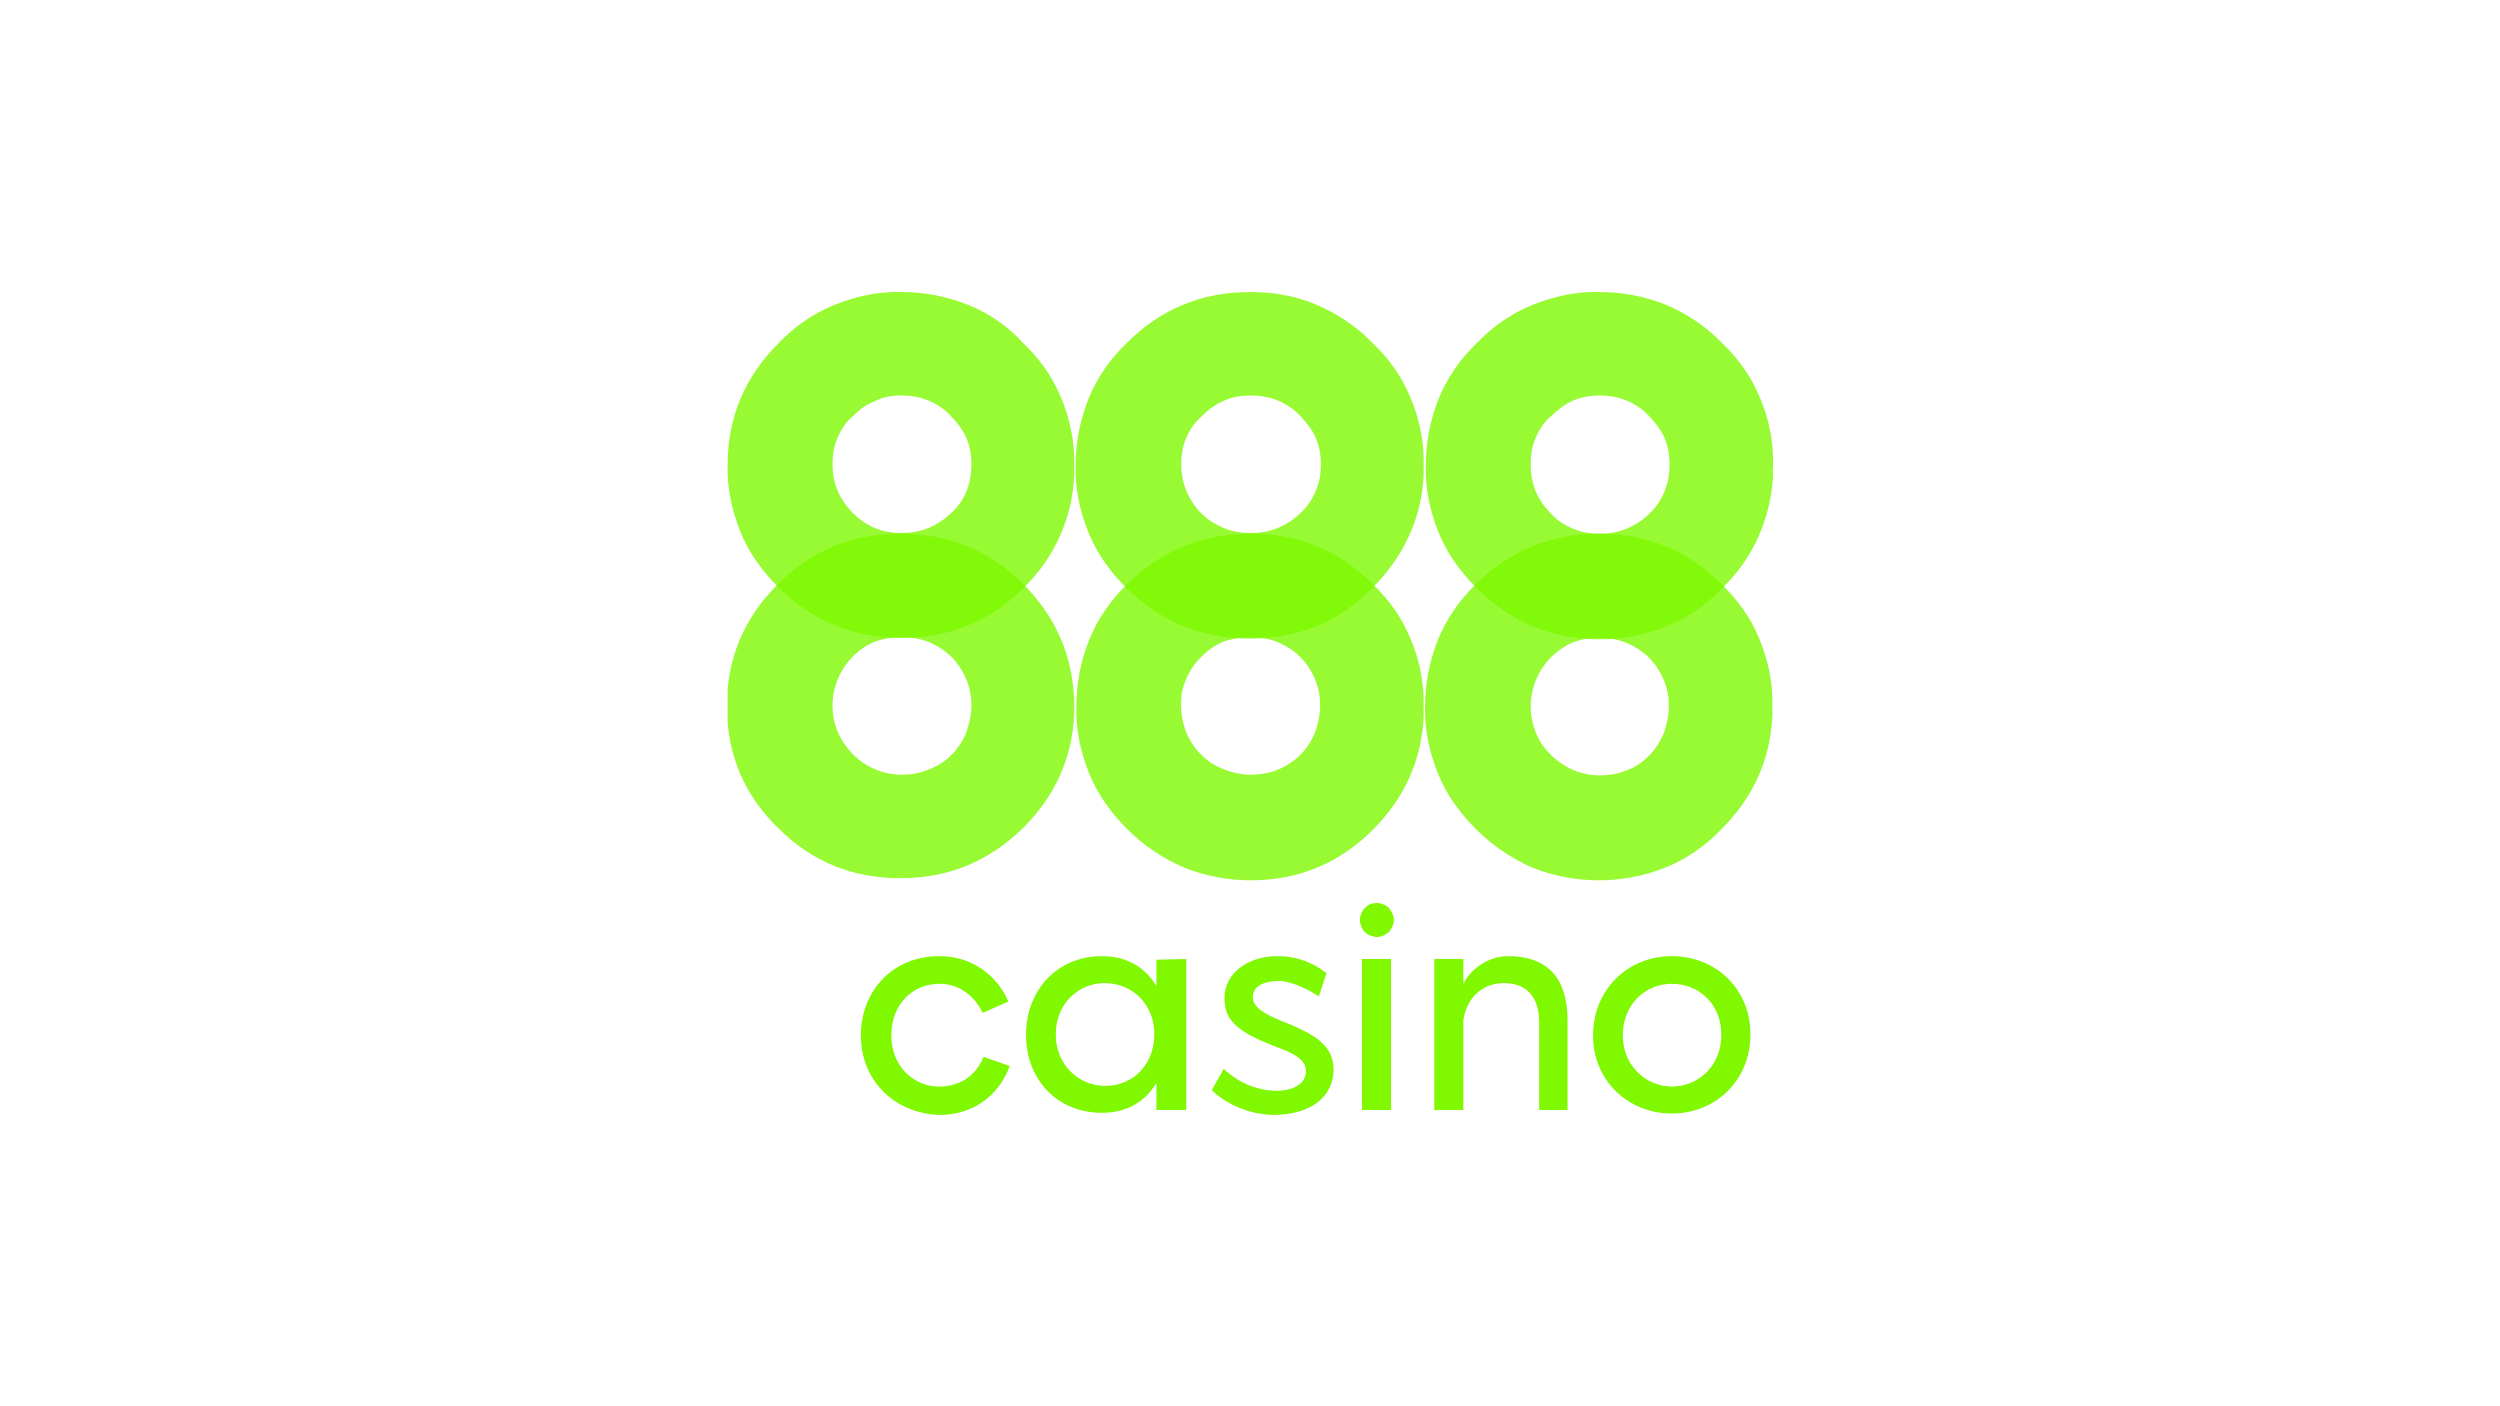
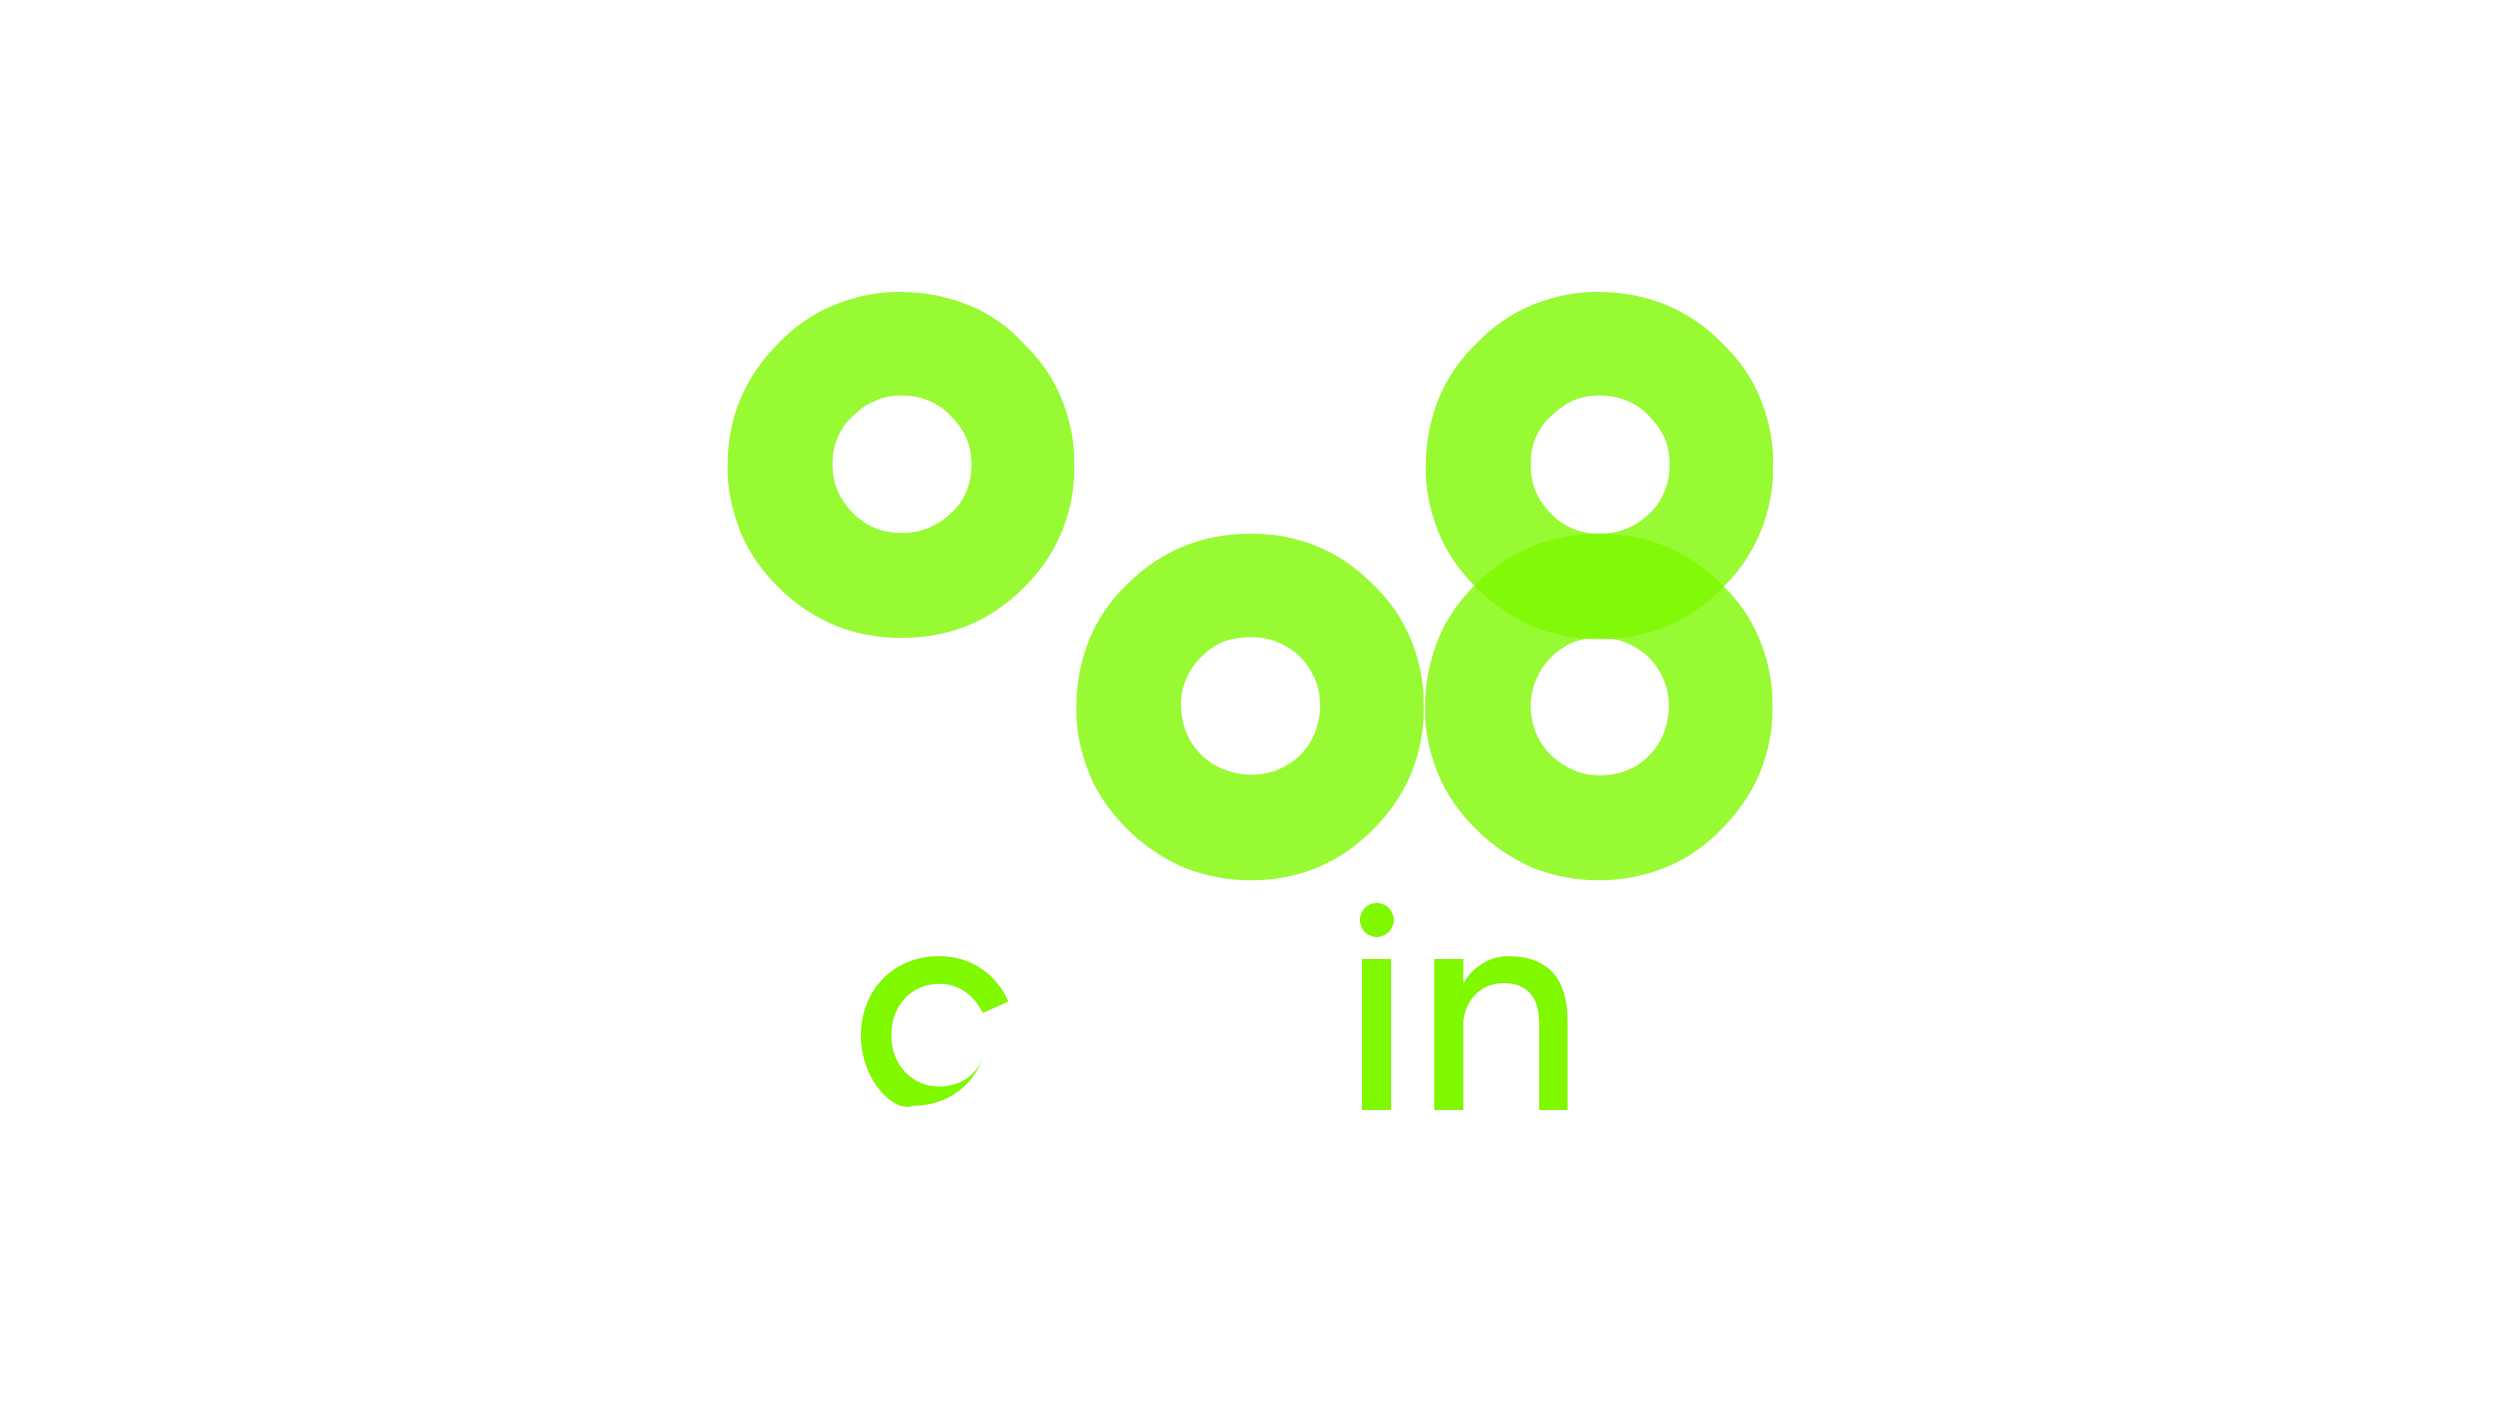
<svg xmlns="http://www.w3.org/2000/svg" xmlns:xlink="http://www.w3.org/1999/xlink" version="1.1" id="Слой_1" x="0px" y="0px" viewBox="0 0 198.4 198.4" style="enable-background:new 0 0 198.4 198.4;" xml:space="preserve" width="160" height="90">
  <style type="text/css">
	.st0{clip-path:url(#SVGID_2_);}
	.st1{opacity:0.8;fill:#7FF800;enable-background:new    ;}
	.st2{fill:#7FF800;}
</style>
  <g>
    <defs>
      <rect id="SVGID_1_" x="25.5" y="41.2" width="147.5" height="116.1" />
    </defs>
    <clipPath id="SVGID_2_">
      <use xlink:href="#SVGID_1_" style="overflow:visible;" />
    </clipPath>
    <g class="st0">
-       <path class="st1" d="M50.1,89.9c1.3,0,2.6,0.2,3.8,0.7c1.2,0.5,2.3,1.2,3.2,2.1c0.9,0.9,1.6,2,2.1,3.2c0.5,1.2,0.7,2.5,0.7,3.7    s-0.3,2.5-0.7,3.7c-0.5,1.2-1.2,2.3-2.1,3.2c-0.9,0.9-2,1.6-3.3,2.1c-1.2,0.5-2.5,0.7-3.8,0.7c-1.9,0-3.8-0.6-5.4-1.7    c-1.6-1.1-2.8-2.6-3.6-4.4c-0.7-1.8-0.9-3.7-0.5-5.6c0.4-1.9,1.3-3.6,2.7-5c0.9-0.9,2-1.7,3.2-2.1C47.5,90.1,48.8,89.9,50.1,89.9z     M32.6,82.4c-4.8,4.8-7.2,10.5-7.2,17.2c0,6.8,2.4,12.5,7.2,17.2c4.8,4.8,10.5,7.1,17.3,7.1c6.8,0,12.5-2.4,17.3-7.1    c4.5-4.5,6.9-9.8,7.2-16c0-0.4,0-0.8,0-1.3V99c-0.2-6.5-2.6-12-7.2-16.6c-4.8-4.8-10.5-7.1-17.3-7.1S37.4,77.6,32.6,82.4" />
      <path class="st1" d="M99.3,89.9c1.3,0,2.6,0.2,3.8,0.7s2.3,1.2,3.2,2.1c0.9,0.9,1.6,2,2.1,3.2c0.5,1.2,0.7,2.5,0.7,3.7    s-0.3,2.5-0.7,3.7c-0.5,1.2-1.2,2.3-2.1,3.2c-0.9,0.9-2,1.6-3.2,2.1c-1.2,0.5-2.5,0.7-3.8,0.7c-1.9,0-3.8-0.6-5.5-1.6    c-1.6-1.1-2.9-2.6-3.6-4.4c-0.7-1.8-0.9-3.7-0.6-5.6c0.4-1.9,1.3-3.6,2.7-5c0.9-0.9,2-1.7,3.2-2.2C96.7,90.1,98,89.9,99.3,89.9z     M81.9,82.4c-2.3,2.2-4.2,4.9-5.4,7.9c-1.2,3-1.8,6.2-1.8,9.4c-0.1,3.2,0.6,6.4,1.8,9.4c1.2,3,3.1,5.6,5.4,7.9    c2.3,2.3,5,4.1,8,5.4c3,1.2,6.2,1.8,9.4,1.8c6.7,0,12.5-2.4,17.2-7.1c4.5-4.5,6.9-9.8,7.2-16c0-0.4,0-0.8,0-1.3V99    c0-3.1-0.7-6.2-1.9-9c-1.2-2.9-3-5.4-5.3-7.6c-4.8-4.8-10.5-7.1-17.2-7.1S86.7,77.6,81.9,82.4z" />
      <path class="st1" d="M148.5,90c1.3,0,2.6,0.2,3.8,0.7c1.2,0.5,2.3,1.2,3.2,2.1c0.9,0.9,1.6,2,2.1,3.2c0.5,1.2,0.7,2.4,0.7,3.7    s-0.3,2.5-0.7,3.7c-0.5,1.2-1.2,2.3-2.1,3.2c-0.9,0.9-2,1.7-3.2,2.1c-1.2,0.5-2.5,0.7-3.8,0.7c-1.9,0-3.8-0.6-5.4-1.7    c-1.6-1.1-2.9-2.6-3.6-4.4c-0.7-1.8-0.9-3.7-0.5-5.6c0.4-1.9,1.3-3.6,2.7-5c0.9-0.9,2-1.6,3.1-2.1C146,90.2,147.2,89.9,148.5,90    L148.5,90z M131.1,82.4c-2.3,2.2-4.2,4.9-5.4,7.9c-1.2,3-1.8,6.2-1.8,9.4c-0.1,3.2,0.6,6.4,1.8,9.4c1.2,3,3.1,5.6,5.4,7.9    c2.3,2.3,5,4.1,7.9,5.4c3,1.2,6.2,1.8,9.4,1.8c3.2,0,6.4-0.6,9.4-1.8c3-1.2,5.7-3.1,7.9-5.4c4.5-4.5,6.9-9.8,7.2-16    c0-0.4,0-0.8,0-1.3V99c0-3.1-0.7-6.2-1.9-9c-1.2-2.9-3-5.4-5.3-7.6c-4.8-4.8-10.5-7.1-17.3-7.1C141.8,75.3,135.9,77.6,131.1,82.4z    " />
      <path class="st1" d="M50,55.8c1.3,0,2.6,0.2,3.8,0.7c1.2,0.5,2.3,1.2,3.2,2.2c0.9,0.9,1.7,2,2.2,3.1c0.5,1.2,0.7,2.5,0.7,3.7    c0,1.3-0.2,2.6-0.7,3.8c-0.5,1.2-1.2,2.3-2.2,3.1c-0.9,0.9-2,1.6-3.2,2.1c-1.2,0.5-2.5,0.7-3.8,0.7c-1.3,0-2.5-0.2-3.7-0.7    c-1.2-0.5-2.2-1.2-3.1-2.1c-0.9-0.9-1.7-2-2.2-3.2c-0.5-1.2-0.7-2.5-0.7-3.7c0-1.3,0.2-2.6,0.7-3.7c0.5-1.2,1.2-2.3,2.2-3.1    c0.9-0.9,1.9-1.7,3.1-2.1C47.4,56,48.7,55.8,50,55.8L50,55.8z M74.4,66.9c0-0.4,0-0.8,0-1.3V65c0-3.1-0.7-6.2-1.9-9    c-1.2-2.9-3-5.4-5.3-7.6C65,46,62.4,44.2,59.4,43c-3-1.2-6.2-1.8-9.4-1.8c-3.2-0.1-6.4,0.6-9.4,1.8c-3,1.2-5.7,3.1-7.9,5.4    c-4.8,4.8-7.2,10.5-7.2,17.2c-0.1,3.2,0.6,6.4,1.8,9.4c1.2,3,3.1,5.6,5.4,7.9c4.8,4.7,10.5,7.1,17.3,7.1c6.8,0,12.5-2.3,17.3-7.1    C71.7,78.6,74.2,72.9,74.4,66.9" />
-       <path class="st1" d="M99.3,55.8c1.3,0,2.6,0.2,3.8,0.7c1.2,0.5,2.3,1.2,3.2,2.2c0.9,0.9,1.7,2,2.2,3.1c0.5,1.2,0.7,2.5,0.7,3.7    c0,1.3-0.2,2.6-0.7,3.7c-0.5,1.2-1.2,2.3-2.2,3.2c-0.9,0.9-2,1.6-3.2,2.1c-1.2,0.5-2.5,0.7-3.8,0.7c-1.3,0-2.6-0.2-3.8-0.7    c-1.2-0.5-2.3-1.2-3.2-2.1c-0.9-0.9-1.6-2-2.1-3.2c-0.5-1.2-0.7-2.5-0.7-3.7c0-1.3,0.2-2.6,0.7-3.7c0.5-1.2,1.2-2.2,2.2-3.1    c0.9-0.9,2-1.7,3.2-2.2C96.7,56,98,55.8,99.3,55.8L99.3,55.8z M123.7,66.9c0-0.4,0-0.8,0-1.3V65c0-3.1-0.7-6.2-1.9-9    c-1.2-2.9-3-5.4-5.3-7.6c-2.2-2.3-4.9-4.1-7.9-5.4s-6.2-1.8-9.4-1.8c-6.8,0-12.6,2.4-17.4,7.2c-2.3,2.2-4.2,4.9-5.4,7.9    c-1.2,3-1.8,6.2-1.8,9.4c-0.1,3.2,0.6,6.4,1.8,9.4c1.2,3,3.1,5.6,5.4,7.9c4.8,4.7,10.6,7.1,17.4,7.1s12.5-2.3,17.2-7.1    C120.9,78.6,123.5,72.9,123.7,66.9" />
      <path class="st1" d="M155.5,58.7c0.9,0.9,1.7,2,2.2,3.1c0.5,1.2,0.7,2.5,0.7,3.7c0,1.3-0.2,2.6-0.7,3.8c-0.5,1.2-1.2,2.3-2.2,3.2    c-0.9,0.9-2,1.6-3.2,2.1c-1.2,0.5-2.5,0.7-3.8,0.7c-1.3,0-2.6-0.2-3.7-0.7c-1.2-0.5-2.3-1.2-3.1-2.1c-0.9-0.9-1.7-2-2.2-3.2    c-0.5-1.2-0.7-2.5-0.7-3.8c0-1.3,0.2-2.6,0.7-3.7c0.5-1.2,1.2-2.3,2.2-3.1c0.9-0.9,2-1.7,3.1-2.2c1.2-0.5,2.5-0.7,3.7-0.7    c1.3,0,2.6,0.2,3.8,0.7C153.5,57,154.6,57.7,155.5,58.7z M173,65.6v-0.6c0-3.1-0.7-6.2-1.9-9c-1.2-2.9-3-5.4-5.3-7.6    c-2.2-2.3-4.9-4.1-7.9-5.4c-3-1.2-6.2-1.8-9.4-1.8c-3.2-0.1-6.4,0.6-9.4,1.8c-3,1.2-5.7,3.1-7.9,5.4c-2.3,2.2-4.2,4.9-5.4,7.9    c-1.2,3-1.8,6.2-1.8,9.4c-0.1,3.2,0.6,6.4,1.8,9.4c1.2,3,3.1,5.6,5.4,7.9c2.3,2.3,5,4.1,7.9,5.4c3,1.2,6.2,1.8,9.4,1.8    c3.2,0,6.4-0.6,9.4-1.8c3-1.2,5.7-3.1,7.9-5.4c4.4-4.2,6.9-9.9,7.2-16C172.9,66.4,173,66,173,65.6" />
-       <path class="st2" d="M44.3,146.1L44.3,146.1c0-6.4,4.6-11.2,11-11.2c2.1,0,4.1,0.5,5.9,1.7c1.7,1.1,3.1,2.8,3.9,4.7l-3.6,1.6    c-1.1-2.2-3.1-4.1-6.1-4.1c-3.9,0-6.8,3-6.8,7.2v0.1c0,4.2,3,7.2,6.8,7.2c1.3,0,2.7-0.4,3.8-1.1c1.1-0.8,1.9-1.8,2.4-3.1l3.7,1.3    c-1.5,4.1-5.1,6.9-9.9,6.9C49,157.1,44.3,152.4,44.3,146.1" />
-       <path class="st2" d="M85.7,145.9c0-4.2-3.1-7.2-7-7.2c-3.8,0-6.9,3-6.9,7.2v0.1c0,4.2,3.2,7.2,7,7.2    C82.7,153.2,85.7,150.2,85.7,145.9L85.7,145.9z M90.2,135.3v21.3H86v-3.8c-1.6,2.6-4.1,4.2-7.7,4.2c-6.3,0-10.7-4.7-10.7-11V146    c0-6.3,4.4-11.1,10.7-11.1c3.6,0,6.1,1.6,7.7,4.2v-3.7L90.2,135.3z" />
-       <path class="st2" d="M93.8,153.8l1.7-3c2,1.9,4.5,3,7.3,3.1c2.7,0,4.3-1.1,4.3-2.8c0-1.1-0.8-2.1-3.4-3.1    c-6.2-2.3-8.1-3.9-8.1-7.2c0-3.6,3.5-6,7.7-5.9c2.4,0,4.8,0.9,6.7,2.4l-1.1,3.3c-1.1-0.8-3.7-2.2-5.7-2.2c-1.6,0-3.6,0.5-3.6,2.3    c0,1.3,1.4,2.3,4.2,3.4c4.5,1.8,7.1,3.3,7.2,6.7c0,3.9-3.1,6.4-8.3,6.5C98.5,157.3,95.2,155.2,93.8,153.8" />
+       <path class="st2" d="M44.3,146.1L44.3,146.1c0-6.4,4.6-11.2,11-11.2c2.1,0,4.1,0.5,5.9,1.7c1.7,1.1,3.1,2.8,3.9,4.7l-3.6,1.6    c-1.1-2.2-3.1-4.1-6.1-4.1c-3.9,0-6.8,3-6.8,7.2v0.1c0,4.2,3,7.2,6.8,7.2c1.3,0,2.7-0.4,3.8-1.1c1.1-0.8,1.9-1.8,2.4-3.1c-1.5,4.1-5.1,6.9-9.9,6.9C49,157.1,44.3,152.4,44.3,146.1" />
      <path class="st2" d="M115,135.3h4.1v21.3H115L115,135.3z M114.7,129.8c0-0.6,0.3-1.3,0.7-1.7c0.5-0.5,1.1-0.7,1.7-0.7    c0.6,0,1.3,0.3,1.7,0.7c0.4,0.5,0.7,1.1,0.7,1.7c0,0.6-0.3,1.2-0.7,1.7c-0.5,0.4-1.1,0.7-1.7,0.7c-0.3,0-0.6-0.1-0.9-0.2    c-0.3-0.1-0.6-0.3-0.8-0.5c-0.2-0.2-0.4-0.5-0.5-0.8S114.7,130.1,114.7,129.8z" />
      <path class="st2" d="M125.2,135.3h4.1v3.5c0.6-1.2,1.5-2.1,2.6-2.8c1.1-0.7,2.4-1.1,3.7-1.1c5.7,0,8.4,3.2,8.4,9.1v12.6H140v-12.3    c0-3.7-1.8-5.6-5-5.6c-3,0-5.3,2.1-5.7,5.3v12.6h-4.1L125.2,135.3z" />
-       <path class="st2" d="M165.7,146L165.7,146c0-4.3-3.1-7.2-7-7.2c-3.8,0-6.9,3-6.9,7.2v0.1c0,4.2,3.2,7.2,7,7.2    C162.7,153.2,165.7,150.2,165.7,146z M147.6,146.1L147.6,146.1c0-6.4,4.8-11.2,11.1-11.2c6.3,0,11.1,4.7,11.1,11v0.1    c0,6.3-4.8,11.1-11.1,11.1C152.5,157.1,147.6,152.4,147.6,146.1z" />
    </g>
  </g>
</svg>